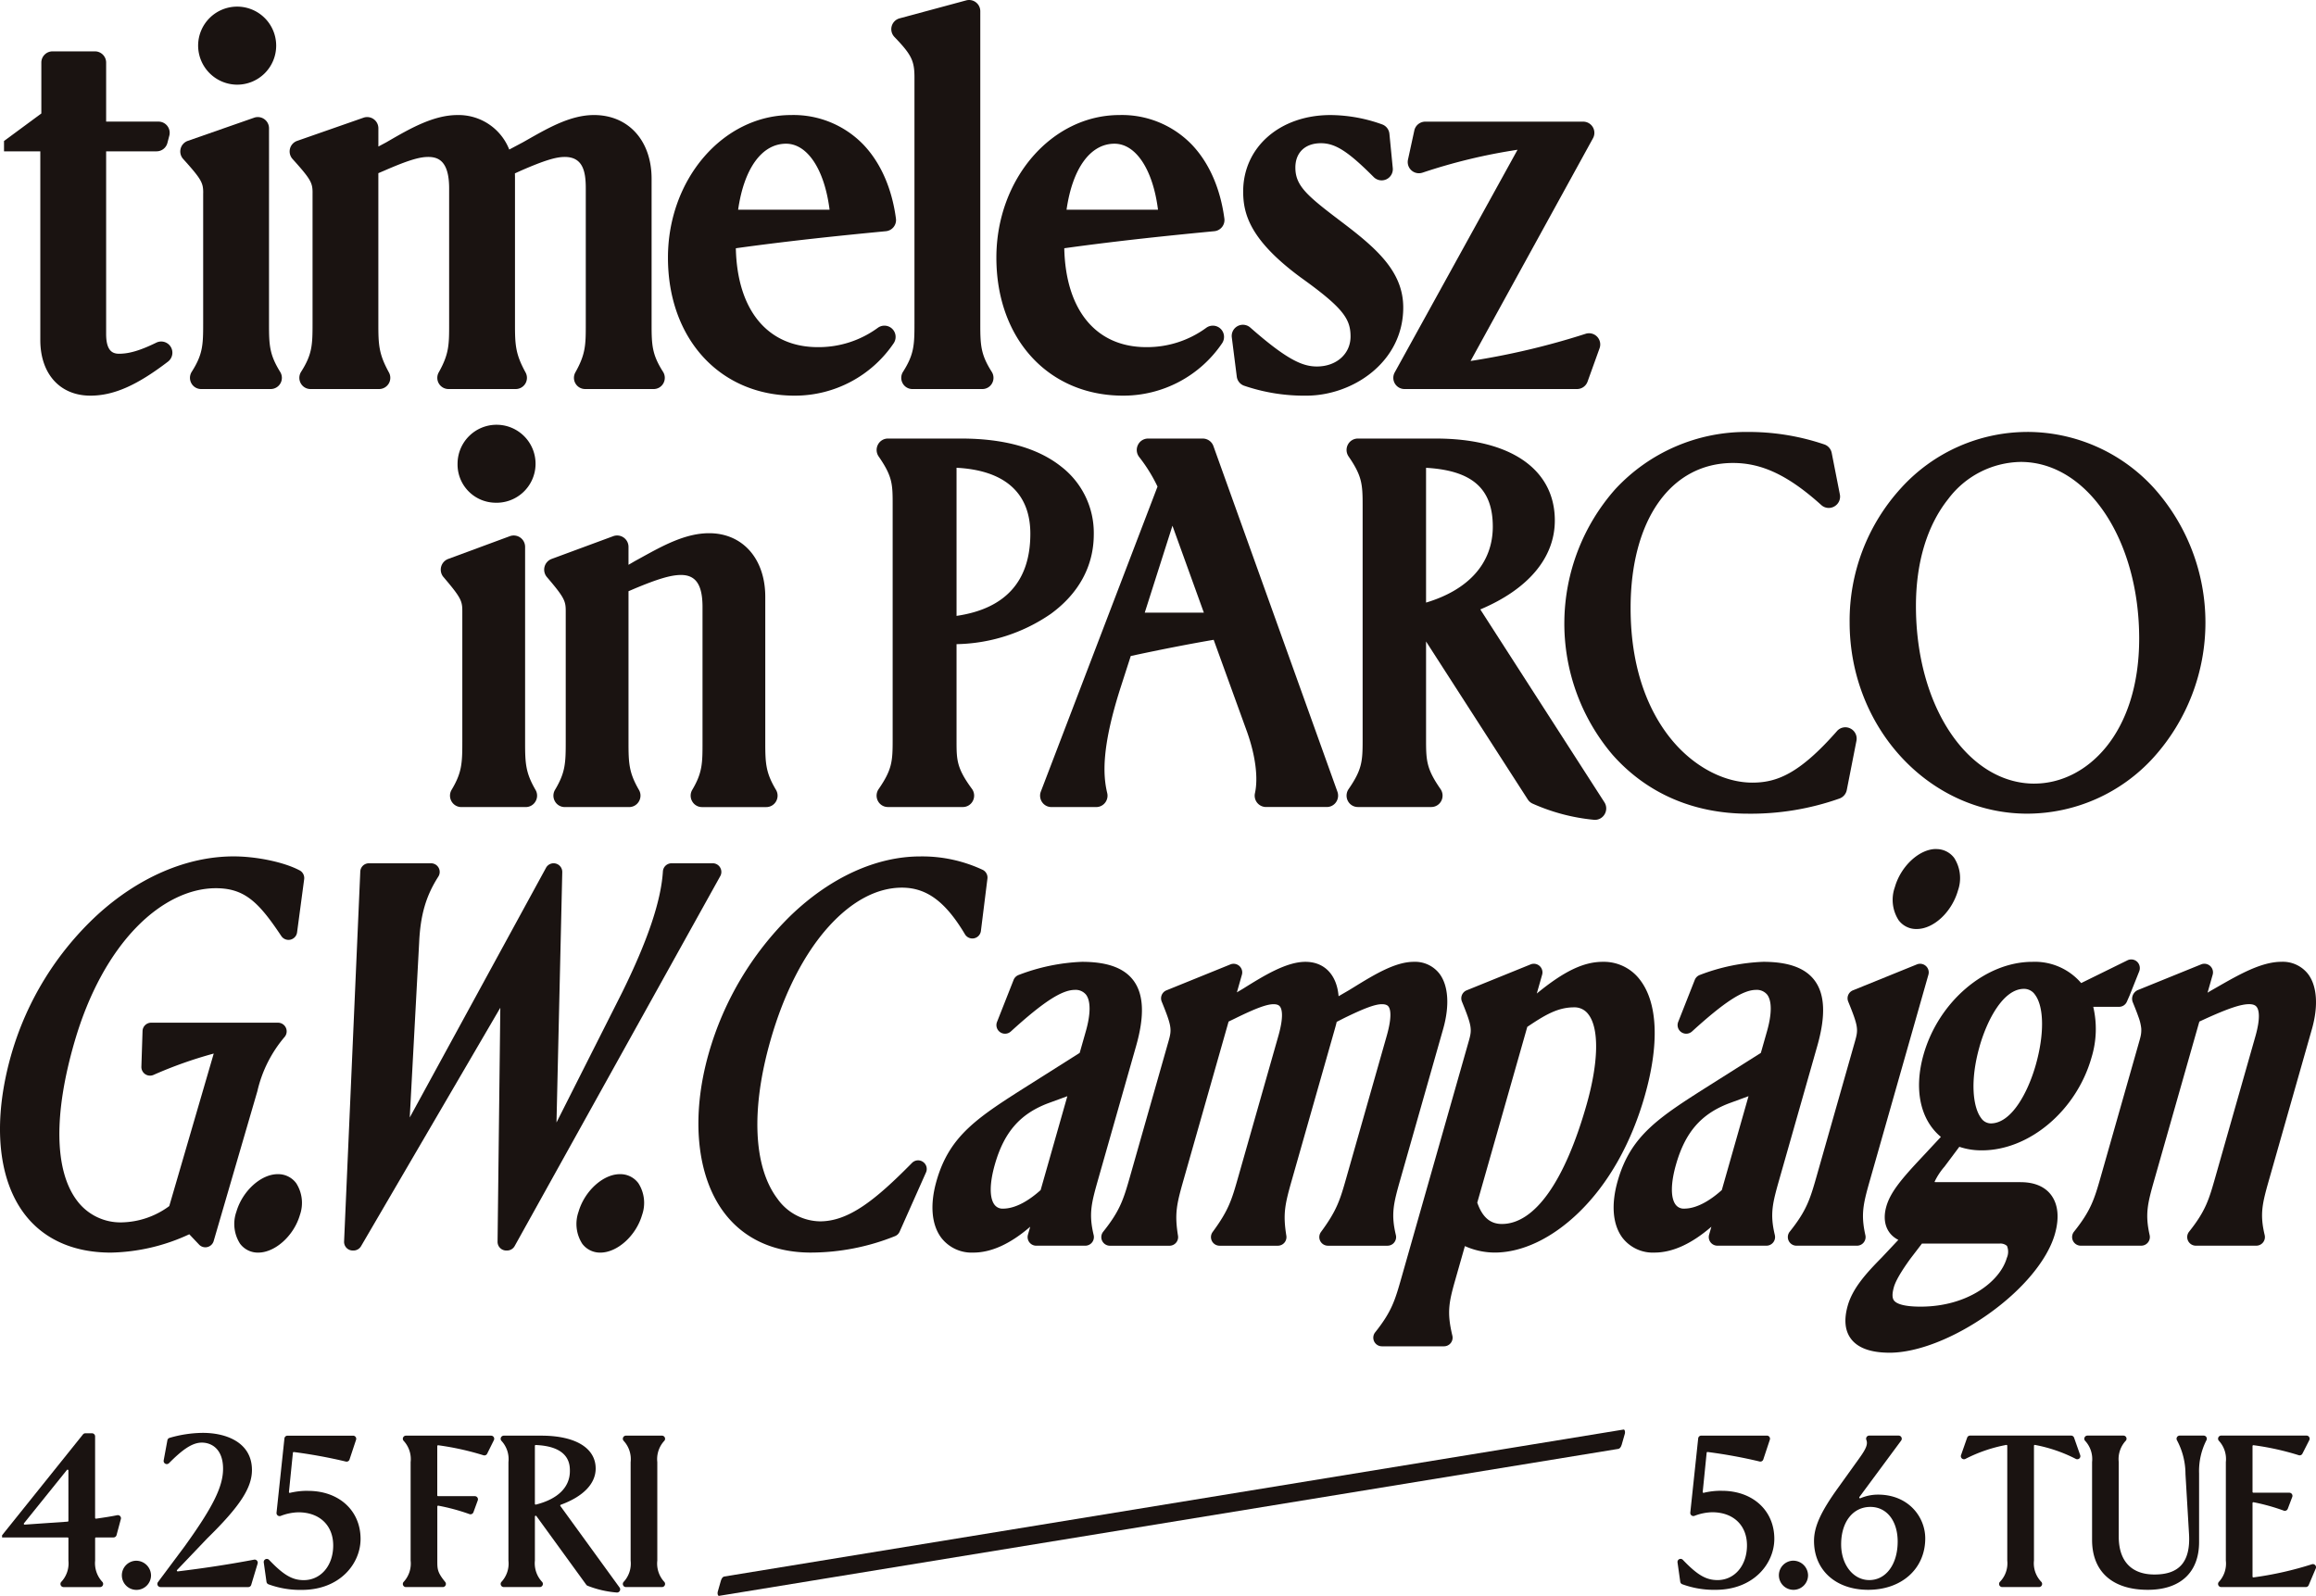
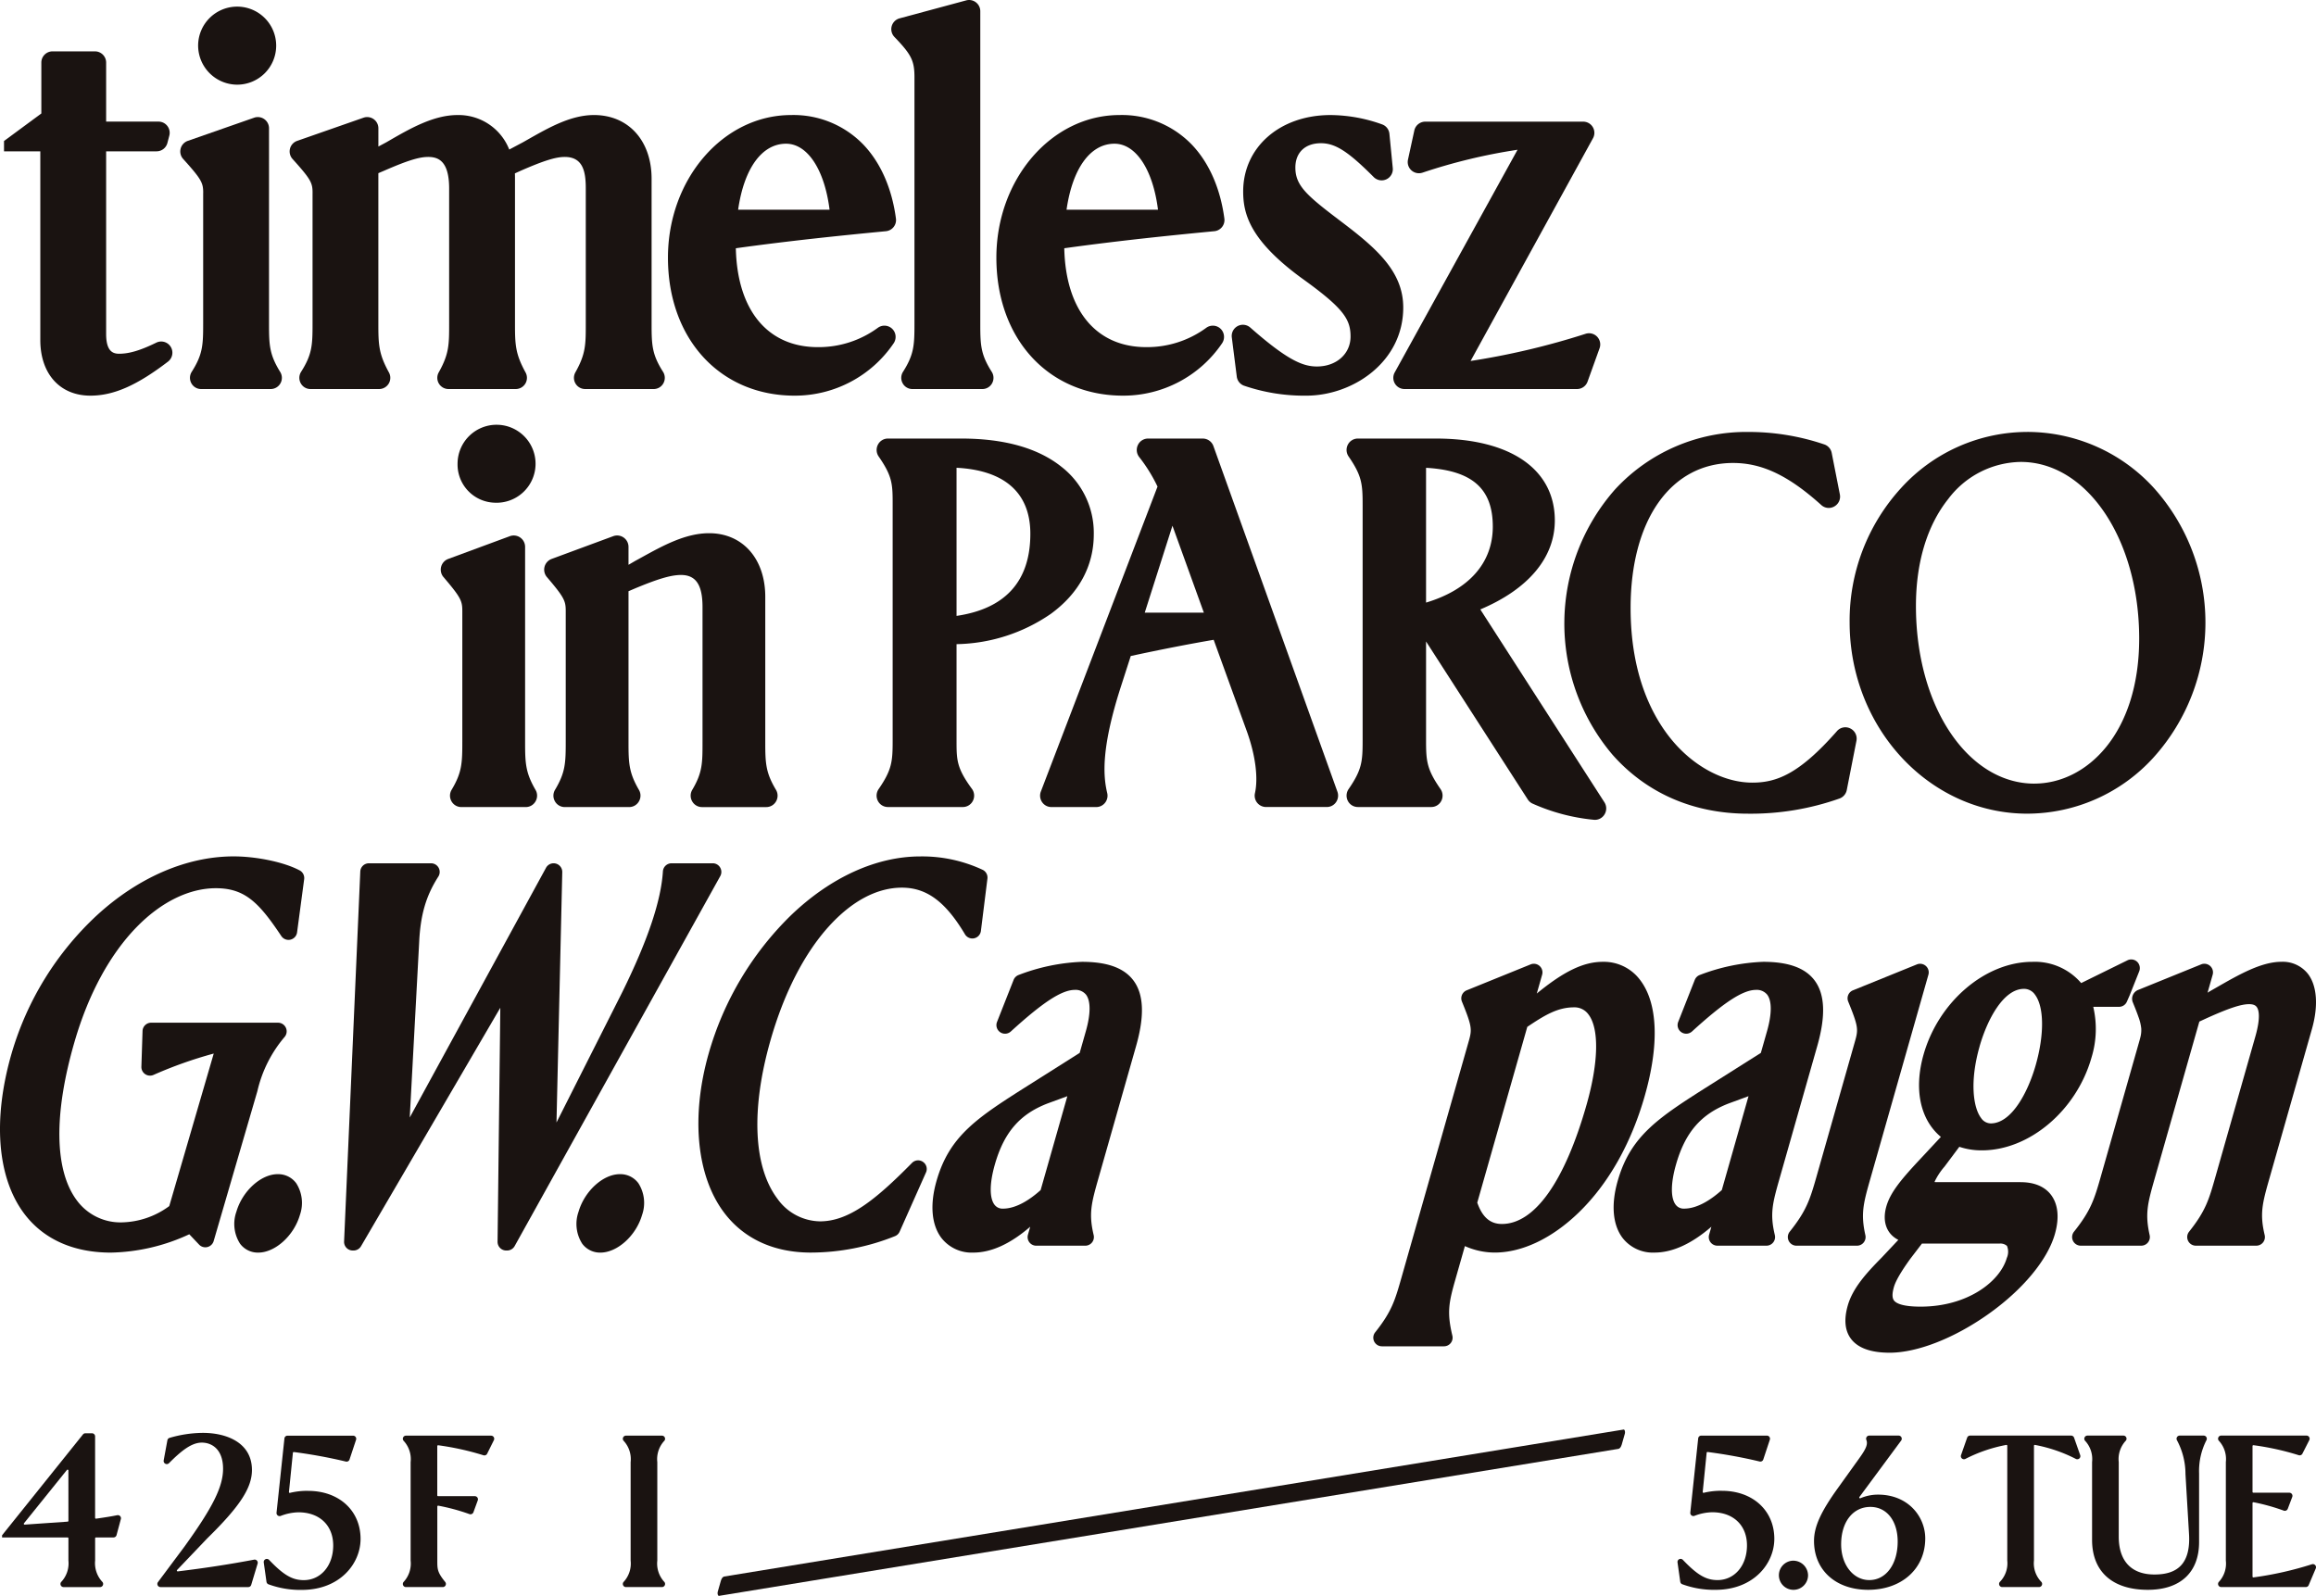
<svg xmlns="http://www.w3.org/2000/svg" width="443.207" height="305.437" viewBox="0 0 443.207 305.437">
  <defs>
    <clipPath id="a">
      <rect width="443.207" height="305.437" fill="none" />
    </clipPath>
  </defs>
  <g clip-path="url(#a)">
    <path d="M7.662,64.427c0,6.46,3.76,10.634,9.578,10.634,4.448,0,8.891-1.947,14.856-6.512a2.152,2.152,0,0,0,.833-1.513,2.14,2.14,0,0,0-3.066-2.121c-3.046,1.489-5.176,2.125-7.124,2.125-1.155,0-2.48-.43-2.48-3.782V28.3h9.654a2.142,2.142,0,0,0,2.07-1.6l.366-1.4a2.143,2.143,0,0,0-2.07-2.688H20.259v-11.3a2.145,2.145,0,0,0-2.141-2.143H10a2.145,2.145,0,0,0-2.141,2.143v9.743L.716,26.325V28.3H7.662Z" transform="translate(0.052 0.662)" fill="#1a1311" />
    <path d="M42.82,16.12A7.469,7.469,0,1,0,35.365,8.6,7.5,7.5,0,0,0,42.82,16.12" transform="translate(2.55 0.085)" fill="#1a1311" />
    <path d="M36.56,35.43V60.465c0,4.083-.084,5.871-2.191,9.189a2.152,2.152,0,0,0-.07,2.188,2.109,2.109,0,0,0,1.873,1.109H49.478A2.143,2.143,0,0,0,51.3,69.678c-2.057-3.334-2.139-5.126-2.139-9.214V23.042a2.142,2.142,0,0,0-2.846-2.023l-12.7,4.437a2.145,2.145,0,0,0-.881,3.463c3.55,3.929,3.834,4.585,3.834,6.511" transform="translate(2.32 1.507)" fill="#1a1311" />
    <path d="M56.085,35.456V60.491c0,4.081-.084,5.871-2.191,9.189a2.152,2.152,0,0,0-.07,2.188A2.111,2.111,0,0,0,55.7,72.977H68.829A2.144,2.144,0,0,0,70.7,69.8c-1.945-3.543-2.022-5.308-2.022-9.31V31.662l1.121-.477c4.395-1.916,6.672-2.629,8.4-2.629,1.873,0,4.024.685,4.024,6.023V60.491c0,3.953,0,5.757-1.987,9.291a2.143,2.143,0,0,0,1.864,3.195H94.972A2.144,2.144,0,0,0,96.847,69.8c-1.945-3.543-2.022-5.308-2.022-9.31V32.729c0-.332,0-.674-.018-1.026l1.14-.518c4.395-1.916,6.672-2.629,8.4-2.629,3.537,0,4.025,2.895,4.025,6.023V60.491c0,3.953,0,5.757-1.988,9.291a2.143,2.143,0,0,0,1.864,3.195h13.107a2.109,2.109,0,0,0,1.873-1.109,2.152,2.152,0,0,0-.07-2.188c-2.107-3.318-2.191-5.106-2.191-9.189V32.729c0-7.293-4.43-12.193-11.025-12.193-4.412,0-8.6,2.379-12.654,4.679l-.924.524-2.638,1.4a10.41,10.41,0,0,0-9.927-6.6c-4.579,0-9.122,2.626-13.131,4.943l-.451.262-1.535.821V23.068a2.142,2.142,0,0,0-2.846-2.023l-12.7,4.437a2.145,2.145,0,0,0-.881,3.463c3.55,3.929,3.834,4.586,3.834,6.511" transform="translate(3.727 1.481)" fill="#1a1311" />
    <path d="M143.47,74.243a22.826,22.826,0,0,0,18.924-9.984,2.176,2.176,0,0,0,.4-1.272,2.14,2.14,0,0,0-3.417-1.717,19.166,19.166,0,0,1-11.468,3.687c-9.6,0-15.43-7.061-15.688-18.924,10.351-1.441,20.312-2.457,28.718-3.263a2.146,2.146,0,0,0,1.919-2.425c-.767-5.744-2.895-10.606-6.151-14.063a18.58,18.58,0,0,0-13.912-5.745c-12.994,0-23.567,12.243-23.567,27.291,0,15.553,9.969,26.415,24.242,26.415M132.658,38.654c1.135-7.914,4.554-12.63,9.172-12.63,4.1,0,7.359,4.948,8.327,12.63Z" transform="translate(8.596 1.481)" fill="#1a1311" />
    <path d="M163.528,14.825V61.973c0,4.081-.084,5.871-2.191,9.189a2.152,2.152,0,0,0-.07,2.188,2.111,2.111,0,0,0,1.873,1.109h13.373a2.111,2.111,0,0,0,1.873-1.109,2.152,2.152,0,0,0-.07-2.188c-2.108-3.318-2.191-5.107-2.191-9.189V2.144a2.142,2.142,0,0,0-2.7-2.069L160.677,3.513a2.146,2.146,0,0,0-.984,3.557c3.262,3.392,3.836,4.552,3.836,7.754" transform="translate(11.47 0)" fill="#1a1311" />
    <path d="M202.092,74.243a22.826,22.826,0,0,0,18.924-9.984,2.176,2.176,0,0,0,.4-1.272A2.14,2.14,0,0,0,218,61.269a19.164,19.164,0,0,1-11.468,3.687c-9.594,0-15.429-7.061-15.687-18.924,10.35-1.441,20.312-2.457,28.718-3.263a2.146,2.146,0,0,0,1.918-2.425c-.767-5.744-2.894-10.606-6.151-14.063a18.58,18.58,0,0,0-13.912-5.745c-12.994,0-23.567,12.243-23.567,27.291,0,15.553,9.969,26.415,24.242,26.415M191.28,38.654c1.135-7.914,4.554-12.63,9.172-12.63,4.1,0,7.359,4.948,8.328,12.63Z" transform="translate(12.823 1.481)" fill="#1a1311" />
    <path d="M220.828,70.592A2.124,2.124,0,0,0,222.2,72.33a35.552,35.552,0,0,0,11.933,1.914c8.921,0,18.551-6.45,18.551-16.868,0-6.908-5.137-11.348-11.853-16.434-6.532-4.947-8.791-6.837-8.791-10.354,0-2.874,1.874-4.659,4.892-4.659,2.757,0,5.21,1.574,10.1,6.479a2.141,2.141,0,0,0,3.648-1.721l-.642-6.559a2.127,2.127,0,0,0-1.348-1.784,29.669,29.669,0,0,0-9.922-1.806c-9.686,0-16.716,6.153-16.716,14.629,0,4.328,1.333,9.315,11.01,16.452,8.159,5.841,9.537,7.946,9.537,11.311,0,3.32-2.707,5.73-6.436,5.73-2.711,0-5.667-1.219-12.749-7.449a2.141,2.141,0,0,0-3.538,1.879Z" transform="translate(15.851 1.481)" fill="#1a1311" />
    <path d="M254.277,31.484a107.735,107.735,0,0,1,18.2-4.388L248.971,69.713a2.144,2.144,0,0,0,1.874,3.18h33.016a2.146,2.146,0,0,0,2.014-1.418l2.3-6.389A2.142,2.142,0,0,0,285.5,62.32a142.832,142.832,0,0,1-22.008,5.2l23.423-42.628a2.142,2.142,0,0,0-1.876-3.176H254.819a2.153,2.153,0,0,0-2.093,1.686l-1.216,5.59a2.142,2.142,0,0,0,2.766,2.489" transform="translate(17.931 1.566)" fill="#1a1311" />
    <path d="M88.774,90.744a7.463,7.463,0,1,0-7.1-7.5,7.318,7.318,0,0,0,7.1,7.5" transform="translate(5.889 5.468)" fill="#1a1311" />
    <path d="M82.8,110.065V135.1c0,4.08-.078,5.867-2.042,9.161a2.174,2.174,0,0,0-.025,2.211,2.148,2.148,0,0,0,1.887,1.1H94.931a2.147,2.147,0,0,0,1.879-1.088,2.173,2.173,0,0,0,0-2.2c-1.917-3.308-1.994-5.1-1.994-9.185V97.778a2.176,2.176,0,0,0-2.926-2.049L80.1,100.084a2.19,2.19,0,0,0-.9,3.473c3.335,3.907,3.6,4.565,3.6,6.509" transform="translate(5.672 6.892)" fill="#1a1311" />
    <path d="M101.26,110.094v25.035c0,4.08-.078,5.867-2.042,9.161a2.174,2.174,0,0,0-.025,2.211,2.148,2.148,0,0,0,1.887,1.1h12.308a2.147,2.147,0,0,0,1.879-1.088,2.173,2.173,0,0,0,0-2.2c-1.917-3.308-1.994-5.1-1.994-9.185V106.29l1.105-.473c4.53-1.9,7.036-2.636,8.94-2.636,2.847,0,4.118,1.892,4.118,6.135v25.814c0,4.023,0,5.858-1.959,9.168a2.173,2.173,0,0,0-.018,2.207,2.145,2.145,0,0,0,1.884,1.1h12.283a2.145,2.145,0,0,0,1.886-1.1,2.174,2.174,0,0,0-.024-2.212c-1.964-3.295-2.043-5.081-2.043-9.161V107.367c0-7.285-4.318-12.179-10.746-12.179-4.526,0-8.816,2.366-12.964,4.654l-.146.081c-.35.192-.7.384-1.068.586l-1.249.727v-3.43a2.176,2.176,0,0,0-2.926-2.049l-11.786,4.355a2.189,2.189,0,0,0-.9,3.473c3.335,3.907,3.6,4.565,3.6,6.509" transform="translate(7.003 6.863)" fill="#1a1311" />
    <path d="M189.772,111.869c5.4-3.922,8.262-9.2,8.262-15.265a16.02,16.02,0,0,0-6.2-12.92c-4.482-3.579-10.931-5.394-19.166-5.394H158.63a2.145,2.145,0,0,0-1.9,1.159,2.195,2.195,0,0,0,.14,2.276c2.675,3.862,2.675,5.35,2.675,9.325v45c0,4.036-.13,5.621-2.685,9.33a2.2,2.2,0,0,0-.135,2.275,2.146,2.146,0,0,0,1.9,1.156H172.98a2.145,2.145,0,0,0,1.918-1.185,2.194,2.194,0,0,0-.189-2.3c-2.939-4.006-2.939-5.549-2.939-9.278V117.639a32.743,32.743,0,0,0,18-5.77m-18,.361V83.882c9.24.476,14.123,4.838,14.123,12.625,0,9.059-4.752,14.348-14.123,15.723" transform="translate(11.281 5.645)" fill="#1a1311" />
    <path d="M218.823,79.729a2.166,2.166,0,0,0-2.028-1.438H206.314a2.141,2.141,0,0,0-1.924,1.2A2.189,2.189,0,0,0,204.6,81.8a30.054,30.054,0,0,1,3.527,5.682L185.8,145.85a2.195,2.195,0,0,0,.242,2.031,2.148,2.148,0,0,0,1.77.936H196.4a2.139,2.139,0,0,0,1.687-.82,2.181,2.181,0,0,0,.411-1.867c-.788-3.312-1.19-8.66,2.736-20.723l1.772-5.5c5.879-1.266,11.073-2.279,15.867-3.1l6.41,17.682c1.591,4.5,2.133,8.753,1.489,11.68a2.17,2.17,0,0,0,2.108,2.638h11.646a2.127,2.127,0,0,0,1.758-.917,2.2,2.2,0,0,0,.27-2.007Zm-1.832,31.878H205.684l5.3-16.633Z" transform="translate(13.385 5.645)" fill="#1a1311" />
    <path d="M265.953,110.993c9.2-3.875,14.26-9.914,14.26-17.02,0-9.82-8.5-15.683-22.753-15.683H242.514a2.148,2.148,0,0,0-1.9,1.155,2.2,2.2,0,0,0,.136,2.275c2.555,3.709,2.685,5.294,2.685,9.33v45c0,4.036-.13,5.621-2.685,9.329a2.2,2.2,0,0,0-.136,2.275,2.147,2.147,0,0,0,1.9,1.156h14.061a2.148,2.148,0,0,0,1.905-1.158,2.2,2.2,0,0,0-.14-2.277c-2.634-3.8-2.768-5.367-2.768-9.325v-18.92l19.464,30.23a2.163,2.163,0,0,0,.858.77,37.423,37.423,0,0,0,11.758,3.12,2.073,2.073,0,0,0,.243.014,2.131,2.131,0,0,0,1.819-1.02,2.18,2.18,0,0,0-.017-2.351Zm2.391-15.851c0,6.915-4.534,12.072-12.773,14.542V83.889c8.831.506,12.773,3.983,12.773,11.253" transform="translate(17.329 5.645)" fill="#1a1311" />
    <path d="M333.958,133.86h0a2.126,2.126,0,0,0-2.561.514c-7.207,8.2-11.538,9.854-16.19,9.854-5.416,0-11.178-3.055-15.412-8.174-3.6-4.346-7.882-12.253-7.882-25.239,0-16.866,7.7-27.765,19.608-27.765,5.563,0,10.609,2.407,16.874,8.043a2.116,2.116,0,0,0,2.5.277,2.151,2.151,0,0,0,1.059-2.321L330.4,81.139a2.16,2.16,0,0,0-1.38-1.627,45.126,45.126,0,0,0-14.624-2.4,34.122,34.122,0,0,0-25.446,10.985,38.8,38.8,0,0,0-.487,50.807c6.528,7.371,15.5,11.268,25.933,11.268a50.847,50.847,0,0,0,17.473-2.895,2.178,2.178,0,0,0,1.412-1.635l1.846-9.4a2.158,2.158,0,0,0-1.171-2.382" transform="translate(20.132 5.559)" fill="#1a1311" />
    <path d="M364.15,77.11a32.673,32.673,0,0,0-24.117,10.7,37.606,37.606,0,0,0-9.878,25.732c0,20.2,15.25,36.626,34,36.626a32.7,32.7,0,0,0,24.2-10.8,38.547,38.547,0,0,0,0-51.561,32.8,32.8,0,0,0-24.194-10.7m1.349,67.312c-6.072,0-11.735-3.391-15.944-9.549-4.334-6.341-6.721-15.024-6.721-24.449,0-8.324,2.136-15.4,6.175-20.471a17.675,17.675,0,0,1,13.881-7.1c12.71,0,22.665,14.847,22.665,33.8,0,18.227-10.089,27.763-20.057,27.763" transform="translate(23.803 5.559)" fill="#1a1311" />
    <path d="M57.348,155.567c-2.887-1.556-8.2-2.685-12.642-2.685-8.951,0-18.245,4.006-26.17,11.281A58.351,58.351,0,0,0,2.252,190.485c-3.683,12.629-2.819,23.839,2.369,30.756,3.668,4.889,9.4,7.473,16.581,7.473a37.127,37.127,0,0,0,15.022-3.51l1.872,1.976a1.656,1.656,0,0,0,2.792-.675l8.368-28.7a24.461,24.461,0,0,1,5.237-10.4,1.655,1.655,0,0,0-1.291-2.692H28.933a1.648,1.648,0,0,0-1.655,1.6l-.221,6.823a1.655,1.655,0,0,0,2.345,1.558,80.993,80.993,0,0,1,11.5-4.076l-8.51,29.192a15.794,15.794,0,0,1-9.052,3.117,10.361,10.361,0,0,1-8.622-4.19c-4.322-5.763-4.474-16.581-.427-30.464,2.642-9.062,6.749-16.629,11.877-21.883,4.668-4.783,10.041-7.417,15.131-7.417,5.543,0,8.234,2.7,12.531,9.149a1.655,1.655,0,0,0,3.02-.7l1.358-10.18a1.666,1.666,0,0,0-.86-1.68" transform="translate(0 11.022)" fill="#1a1311" />
    <path d="M50.118,209.612c-3.2,0-6.745,3.227-7.9,7.193a7,7,0,0,0,.7,6.109,4.235,4.235,0,0,0,3.474,1.71c3.243,0,6.823-3.226,7.98-7.193a6.978,6.978,0,0,0-.7-6.083,4.277,4.277,0,0,0-3.555-1.736" transform="translate(3.017 15.112)" fill="#1a1311" />
    <path d="M133.388,154.928a1.639,1.639,0,0,0-1.427-.816h-7.88a1.659,1.659,0,0,0-1.651,1.555c-.354,5.672-2.927,13.292-7.864,23.287l-12.5,24.769,1.105-47.916a1.656,1.656,0,0,0-3.109-.832L73.984,202.766l1.8-33.494c.243-5.266,1.306-8.92,3.671-12.614a1.654,1.654,0,0,0-1.394-2.545H66.173a1.652,1.652,0,0,0-1.654,1.583l-3.1,70.8a1.655,1.655,0,0,0,1.654,1.728h.157a1.662,1.662,0,0,0,1.43-.82l26.657-45.645-.526,44.79a1.655,1.655,0,0,0,1.655,1.675h.167a1.656,1.656,0,0,0,1.447-.851l39.346-70.8a1.643,1.643,0,0,0-.02-1.644" transform="translate(4.428 11.111)" fill="#1a1311" />
    <path d="M111.194,209.612c-3.2,0-6.745,3.226-7.9,7.193a7.011,7.011,0,0,0,.7,6.109,4.239,4.239,0,0,0,3.475,1.71c3.243,0,6.823-3.226,7.98-7.193a6.979,6.979,0,0,0-.7-6.083,4.277,4.277,0,0,0-3.555-1.736" transform="translate(7.42 15.112)" fill="#1a1311" />
    <path d="M167.639,211.348h0a1.629,1.629,0,0,0-2.106.206c-6.977,7.078-12.092,11.176-17.6,11.176a10.173,10.173,0,0,1-8.155-4.342c-4.589-6.078-5.079-17.094-1.341-30.225,2.582-9.075,6.449-16.638,11.181-21.872,4.393-4.858,9.23-7.425,13.986-7.425,4.731,0,8.341,2.667,12.068,8.919a1.649,1.649,0,0,0,3.054-.636l1.248-10.012a1.65,1.65,0,0,0-.862-1.66,27.263,27.263,0,0,0-11.994-2.589c-8.425,0-17.241,4.031-24.825,11.349a59.865,59.865,0,0,0-15.66,26.358c-3.437,12.079-2.33,23.475,2.961,30.481,3.77,4.993,9.505,7.631,16.585,7.631a43.392,43.392,0,0,0,16.087-3.138,1.639,1.639,0,0,0,.908-.866l5.039-11.321a1.629,1.629,0,0,0-.577-2.033" transform="translate(8.988 11.023)" fill="#1a1311" />
    <path d="M205.412,187.82c1.651-5.8,1.477-9.918-.531-12.577-1.8-2.382-5.011-3.539-9.821-3.539a37.78,37.78,0,0,0-12.138,2.522,1.651,1.651,0,0,0-.951.939l-3.172,8.042a1.649,1.649,0,0,0,2.646,1.824c6.206-5.652,9.758-7.957,12.262-7.957a2.572,2.572,0,0,1,2.123.917c.917,1.213.9,3.7-.033,6.991l-1.181,4.152-9.647,6.1c-9.841,6.229-15.262,9.661-17.759,18.435-1.283,4.512-.95,8.374.94,10.876a7.331,7.331,0,0,0,6.127,2.808c3.419,0,7.07-1.665,10.873-4.949l-.436,1.53a1.649,1.649,0,0,0,1.587,2.1h9.392a1.65,1.65,0,0,0,1.6-2.031c-.953-4.011-.467-6.008.82-10.537Zm-25.476,31.121a1.9,1.9,0,0,1-1.625-.755c-.978-1.294-.954-4.086.062-7.659,1.757-6.175,4.789-9.683,10.128-11.728l3.754-1.377-5.112,17.967c-1.832,1.647-4.531,3.551-7.208,3.551" transform="translate(12 12.379)" fill="#1a1311" />
-     <path d="M252.641,225.406h0a1.638,1.638,0,0,0,.311-1.4c-.952-4.012-.467-6.009.821-10.537l8.22-28.89c1.272-4.466,1.017-8.329-.7-10.6a5.889,5.889,0,0,0-4.917-2.274c-3.566,0-7.6,2.478-11.494,4.874l-.893.548-2,1.162c-.331-4.087-2.7-6.584-6.344-6.584-3.7,0-8.08,2.735-11.936,5.141l-1.179.7.957-3.365a1.65,1.65,0,0,0-2.206-1.98l-12.234,4.961a1.649,1.649,0,0,0-.907,2.152c1.914,4.693,1.95,5.314,1.329,7.5l-7.413,26.051c-1.254,4.41-1.943,6.526-5.115,10.5a1.649,1.649,0,0,0,1.291,2.676h11.4a1.648,1.648,0,0,0,1.627-1.912c-.681-4.23-.262-6.041,1.052-10.656l8.63-30.334,1.243-.6c3.931-1.935,6.062-2.724,7.353-2.724.8,0,1.091.259,1.239.455.348.463.773,1.81-.314,5.628l-7.672,26.964c-1.238,4.351-1.8,6.336-4.9,10.546a1.65,1.65,0,0,0,1.326,2.63h11.147a1.65,1.65,0,0,0,1.629-1.912c-.682-4.229-.262-6.041,1.051-10.656l8.221-28.89c.128-.448.258-.91.362-1.384l1.291-.658c3.931-1.935,6.062-2.724,7.353-2.724.833,0,1.124.258,1.269.451.342.452.75,1.785-.344,5.632l-7.672,26.964c-1.238,4.351-1.8,6.336-4.9,10.546a1.65,1.65,0,0,0,1.326,2.63h11.4a1.638,1.638,0,0,0,1.292-.626" transform="translate(14.173 12.379)" fill="#1a1311" />
    <path d="M296.232,175.236a8.666,8.666,0,0,0-7.17-3.533c-3.67,0-7.408,1.776-12.644,6.068l1.023-3.595a1.649,1.649,0,0,0-2.206-1.979L263,177.158a1.651,1.651,0,0,0-.908,2.152c1.915,4.691,1.951,5.314,1.33,7.5L250.53,232.116c-1.23,4.321-1.846,6.489-5.041,10.5a1.649,1.649,0,0,0,1.292,2.674h11.882a1.65,1.65,0,0,0,1.6-2.033c-1.041-4.357-.707-6.246.514-10.534l1.882-6.612a14.062,14.062,0,0,0,5.692,1.237c5.284,0,11.007-2.728,16.113-7.682,5.664-5.495,10.027-13.214,12.619-22.321,2.8-9.828,2.494-17.68-.853-22.112m-9.909,6.56c2.063,2.732,1.92,9.189-.381,17.274-4.185,14.709-9.941,22.81-16.206,22.81-2.233,0-3.732-1.3-4.708-4.084l9.573-33.64c3.361-2.263,5.829-3.738,8.943-3.738a3.28,3.28,0,0,1,2.778,1.379" transform="translate(17.673 12.379)" fill="#1a1311" />
    <path d="M327,187.82c1.651-5.8,1.478-9.919-.53-12.578-1.8-2.381-5.011-3.539-9.823-3.539a37.78,37.78,0,0,0-12.138,2.522,1.651,1.651,0,0,0-.951.939l-3.172,8.043a1.649,1.649,0,0,0,2.646,1.823c6.206-5.651,9.759-7.957,12.263-7.957a2.577,2.577,0,0,1,2.123.917c.917,1.214.9,3.7-.033,6.991l-1.181,4.152-9.649,6.1c-9.84,6.229-15.26,9.66-17.757,18.435-1.284,4.511-.95,8.374.939,10.875a7.33,7.33,0,0,0,6.127,2.808c3.42,0,7.072-1.665,10.873-4.949l-.435,1.53a1.649,1.649,0,0,0,1.587,2.1h9.391a1.649,1.649,0,0,0,1.6-2.031c-.952-4.012-.467-6.009.821-10.537Zm-13.156,9.6-5.113,17.967c-1.832,1.647-4.531,3.551-7.207,3.551a1.9,1.9,0,0,1-1.626-.754c-.977-1.294-.954-4.086.063-7.66,1.757-6.174,4.788-9.683,10.127-11.728Z" transform="translate(20.766 12.379)" fill="#1a1311" />
    <path d="M333.641,225.391a1.641,1.641,0,0,0,.324-1.391c-.9-4.027-.408-6.027.882-10.559l11.179-39.289a1.649,1.649,0,0,0-2.206-1.979l-12.234,4.961a1.647,1.647,0,0,0-.908,2.152c1.915,4.69,1.951,5.314,1.33,7.5L324.6,212.831c-1.254,4.409-1.943,6.526-5.115,10.5a1.65,1.65,0,0,0,1.291,2.677h11.584a1.639,1.639,0,0,0,1.285-.618" transform="translate(23.008 12.404)" fill="#1a1311" />
-     <path d="M346.145,151.564c-3.206,0-6.745,3.273-7.89,7.3a7.2,7.2,0,0,0,.713,6.313,4.176,4.176,0,0,0,3.455,1.7c3.26,0,6.738-3.251,7.918-7.4a7.153,7.153,0,0,0-.728-6.2,4.243,4.243,0,0,0-3.469-1.7" transform="translate(24.359 10.927)" fill="#1a1311" />
    <path d="M362.959,213.9h-16.14a3.029,3.029,0,0,1-.35-.018c.007-.036.017-.078.03-.125a12.745,12.745,0,0,1,1.878-2.841l2.825-3.779a13.179,13.179,0,0,0,4.33.679c9.071,0,18.081-7.626,20.958-17.737a18.621,18.621,0,0,0,.342-9.734h4.986a1.629,1.629,0,0,0,1.454-1l.516-1.176,1.826-4.584a1.687,1.687,0,0,0-.347-1.826,1.648,1.648,0,0,0-1.892-.313L374.52,175.8a11.668,11.668,0,0,0-9.354-4.063c-8.983,0-17.928,7.625-20.805,17.737-1.89,6.644-.65,12.478,3.311,15.768l-3.771,4.047c-3.916,4.167-5.914,6.618-6.67,9.277-.82,2.88.059,5.251,2.3,6.385l-3.174,3.375c-2.881,2.918-5.546,5.818-6.507,9.2-.76,2.671-.549,4.815.627,6.371,1.327,1.758,3.811,2.649,7.384,2.649,5.262,0,12.284-2.734,18.785-7.312,6.627-4.667,11.426-10.421,12.842-15.392.882-3.1.628-5.694-.733-7.5-1.2-1.593-3.207-2.435-5.795-2.435m-2.67,14.493c-1.286,4.522-7.507,9.328-16.5,9.328-3.471,0-4.685-.642-5.092-1.18-.365-.484-.37-1.325-.015-2.571.494-1.739,2.495-4.51,3.14-5.407l2.224-2.908h14.826a1.9,1.9,0,0,1,1.446.441,2.919,2.919,0,0,1-.028,2.3m-5.224-40.444c1.451-5.1,4.547-11.051,8.5-11.051a2.525,2.525,0,0,1,2.111,1.11c1.755,2.324,1.811,7.619.14,13.488-1.463,5.145-4.6,11.153-8.6,11.153a2.271,2.271,0,0,1-1.859-1.042c-1.51-2-2.183-7-.287-13.657" transform="translate(23.749 12.349)" fill="#1a1311" />
    <path d="M409.917,171.7c-3.839,0-8.134,2.459-12.287,4.838-.4.229-.8.457-1.212.693l-.629.377.977-3.435a1.648,1.648,0,0,0-2.205-1.979L382.6,177.048a1.836,1.836,0,0,0-1.1,1.012,1.8,1.8,0,0,0,.006,1.446c.072.182.146.365.22.546.064.16.129.318.192.478.2.5.427,1.088.633,1.682a9.082,9.082,0,0,1,.548,2.225,5.452,5.452,0,0,1-.178,1.751c-.05.207-.106.412-.164.616l-7.412,26.051c-1.255,4.41-1.944,6.526-5.115,10.5a1.649,1.649,0,0,0,1.291,2.676H383.1a1.65,1.65,0,0,0,1.609-2.008c-.9-4.027-.408-6.026.881-10.559l8.628-30.323,1.289-.594c4.3-1.946,6.681-2.739,8.228-2.739.945,0,1.287.307,1.46.538.366.485.819,1.862-.257,5.646l-7.644,26.864c-1.23,4.321-1.846,6.489-5.04,10.5a1.649,1.649,0,0,0,1.292,2.675h11.574a1.649,1.649,0,0,0,1.6-2.031c-.952-4.012-.467-6.009.821-10.537l8.22-28.89c1.254-4.41.987-8.246-.733-10.525a6.118,6.118,0,0,0-5.111-2.348" transform="translate(26.666 12.379)" fill="#1a1311" />
    <path d="M22.96,271.721a.6.6,0,0,0-.553-.175c-1.008.207-2.333.423-4.049.664a.166.166,0,0,1-.13-.039.156.156,0,0,1-.055-.12V256.467a.6.6,0,0,0-.6-.6H16.311a.6.6,0,0,0-.464.222L.417,275.326l-.048.06v.416H12.907a.16.16,0,0,1,.16.16v4.272a5.183,5.183,0,0,1-1.4,4.107.6.6,0,0,0,.466.964h6.99a.6.6,0,0,0,.47-.961,5.245,5.245,0,0,1-1.416-4.11v-4.272a.16.16,0,0,1,.16-.16H21.7a.6.6,0,0,0,.575-.441l.827-3.079a.591.591,0,0,0-.142-.562m-9.893.9a.161.161,0,0,1-.149.16L4.7,273.35a.164.164,0,0,1-.153-.086.154.154,0,0,1,.017-.174l8.214-10.2a.148.148,0,0,1,.12-.06.162.162,0,0,1,.164.16Z" transform="translate(0.027 18.448)" fill="#1a1311" />
-     <path d="M24.414,278.622a2.791,2.791,0,1,0,2.935,2.787,2.844,2.844,0,0,0-2.935-2.787" transform="translate(1.552 20.088)" fill="#1a1311" />
    <path d="M46.6,280.061c-4.757.9-9.395,1.613-14.6,2.245a.16.16,0,0,1-.163-.088.155.155,0,0,1,.027-.181l5.767-6.047c6.24-6.115,8.559-9.661,8.559-13.084,0-5.243-4.85-7.11-9.39-7.11a23.124,23.124,0,0,0-6.392.96.594.594,0,0,0-.4.461l-.712,3.86a.6.6,0,0,0,1.009.525c2.354-2.367,4.324-3.943,6.285-3.943s4.072,1.314,4.072,5c0,3.44-1.945,7.356-7.431,14.961l-5.028,6.738a.6.6,0,0,0,.477.951h16.8a.59.59,0,0,0,.569-.423l1.225-4.071a.594.594,0,0,0-.679-.756" transform="translate(2.025 18.442)" fill="#1a1311" />
    <path d="M55.579,266.854a13.943,13.943,0,0,0-3.482.386.151.151,0,0,1-.14-.033.157.157,0,0,1-.055-.136l.755-7.5a.163.163,0,0,1,.182-.144,95.89,95.89,0,0,1,9.954,1.822.587.587,0,0,0,.7-.39l1.254-3.782a.6.6,0,0,0-.564-.783H51.629a.593.593,0,0,0-.592.532l-1.511,14.206a.593.593,0,0,0,.228.536.586.586,0,0,0,.569.086,9.919,9.919,0,0,1,3.386-.692c4.047,0,6.662,2.493,6.662,6.349S58,283.944,54.73,283.944c-2.188,0-3.861-.978-6.631-3.877a.595.595,0,0,0-1.018.5l.523,3.7a.6.6,0,0,0,.369.471,17.672,17.672,0,0,0,6.375,1.075c7.313,0,11.259-5.029,11.259-9.76,0-5.412-4.123-9.191-10.027-9.191" transform="translate(3.394 18.478)" fill="#1a1311" />
    <path d="M88.8,256.291h-16.3a.595.595,0,0,0-.466.963,5.162,5.162,0,0,1,1.363,4.108V280.2a5.164,5.164,0,0,1-1.363,4.109.595.595,0,0,0,.466.963h7.058a.6.6,0,0,0,.461-.971c-1.516-1.857-1.516-2.468-1.516-4.1V269.853a.165.165,0,0,1,.059-.125.163.163,0,0,1,.132-.034,38.709,38.709,0,0,1,5.959,1.613.6.6,0,0,0,.761-.353l.833-2.28a.6.6,0,0,0-.559-.8H78.656a.161.161,0,0,1-.162-.16v-9.425a.157.157,0,0,1,.057-.12.151.151,0,0,1,.13-.039,53.124,53.124,0,0,1,8.652,1.915.592.592,0,0,0,.71-.3l1.287-2.593a.594.594,0,0,0-.533-.859" transform="translate(5.184 18.478)" fill="#1a1311" />
-     <path d="M100.8,269.76a.156.156,0,0,1-.024-.138.165.165,0,0,1,.1-.107c4.3-1.574,6.673-4.034,6.673-6.929,0-3.942-3.892-6.294-10.41-6.294H89.958a.6.6,0,0,0-.467.963,5.156,5.156,0,0,1,1.365,4.108V280.2a5.156,5.156,0,0,1-1.365,4.108.6.6,0,0,0,.467.963h6.9a.6.6,0,0,0,.466-.964,5.192,5.192,0,0,1-1.406-4.107v-8.422a.16.16,0,0,1,.289-.093l9.533,13.128a.6.6,0,0,0,.242.2,19.373,19.373,0,0,0,5.61,1.3l.057,0a.6.6,0,0,0,.479-.946Zm-4.688-.277a.15.15,0,0,1-.133-.029.163.163,0,0,1-.063-.128V258.244a.162.162,0,0,1,.05-.117.153.153,0,0,1,.108-.044h.006c6.534.267,6.534,3.823,6.534,4.991,0,3.085-2.309,5.36-6.5,6.409" transform="translate(6.443 18.478)" fill="#1a1311" />
    <path d="M119.137,257.253a.6.6,0,0,0-.467-.963h-6.9a.595.595,0,0,0-.466.963,5.16,5.16,0,0,1,1.364,4.108V280.2a5.16,5.16,0,0,1-1.364,4.108.595.595,0,0,0,.466.963h6.9a.6.6,0,0,0,.467-.963,5.157,5.157,0,0,1-1.365-4.108V261.361a5.156,5.156,0,0,1,1.365-4.108" transform="translate(8.015 18.478)" fill="#1a1311" />
    <path d="M307.933,266.844a13.955,13.955,0,0,0-3.482.386.155.155,0,0,1-.14-.032.163.163,0,0,1-.055-.137l.755-7.5a.161.161,0,0,1,.06-.109.152.152,0,0,1,.122-.033,95.667,95.667,0,0,1,9.956,1.82.587.587,0,0,0,.7-.39l1.254-3.782a.594.594,0,0,0-.564-.783H303.983a.594.594,0,0,0-.592.532L301.88,271.02a.594.594,0,0,0,.229.535.587.587,0,0,0,.569.086,9.925,9.925,0,0,1,3.386-.69c4.047,0,6.662,2.492,6.662,6.349s-2.373,6.634-5.642,6.634c-2.188,0-3.861-.978-6.631-3.876a.594.594,0,0,0-1.018.494l.523,3.7a.6.6,0,0,0,.369.471A17.648,17.648,0,0,0,306.7,285.8c7.313,0,11.259-5.03,11.259-9.761,0-5.412-4.123-9.191-10.027-9.191" transform="translate(21.588 18.477)" fill="#1a1311" />
    <path d="M320.192,278.612a2.791,2.791,0,1,0,2.935,2.787,2.844,2.844,0,0,0-2.935-2.787" transform="translate(22.876 20.087)" fill="#1a1311" />
    <path d="M336.031,267.579a8.544,8.544,0,0,0-3.349.69.153.153,0,0,1-.191-.047.149.149,0,0,1,0-.192l7.987-10.8a.6.6,0,0,0-.479-.949h-5.639a.587.587,0,0,0-.486.256.6.6,0,0,0-.064.56c.321.83-.014,1.68-1.434,3.639l-3.95,5.506c-3.33,4.62-4.627,7.48-4.627,10.2,0,5.594,4.166,9.354,10.367,9.354,6.429,0,10.919-4.048,10.919-9.844,0-4.059-3.172-8.374-9.051-8.374m-1.656,16.355c-3.072,0-5.388-2.94-5.388-6.838,0-4.286,2.25-7.165,5.6-7.165,3.121,0,5.218,2.666,5.218,6.634,0,4.339-2.233,7.368-5.43,7.368" transform="translate(23.345 18.477)" fill="#1a1311" />
    <path d="M371.675,256.68a.6.6,0,0,0-.562-.4H351.775a.6.6,0,0,0-.562.4l-1.17,3.34a.595.595,0,0,0,.83.726,28.688,28.688,0,0,1,7.825-2.679.162.162,0,0,1,.193.158V280.2a5.089,5.089,0,0,1-1.441,4.105.6.6,0,0,0,.464.966h7.059a.6.6,0,0,0,.464-.966A5.091,5.091,0,0,1,364,280.2V258.224a.161.161,0,0,1,.193-.158,28.693,28.693,0,0,1,7.824,2.679.594.594,0,0,0,.83-.726Z" transform="translate(25.235 18.477)" fill="#1a1311" />
    <path d="M394.891,256.281h-4.6a.6.6,0,0,0-.53.865,13.743,13.743,0,0,1,1.645,6.5l.68,11.5c.163,2.716-.356,4.732-1.545,5.994-1.095,1.163-2.755,1.728-5.075,1.728-4.405,0-6.831-2.573-6.831-7.246V261.352A5.16,5.16,0,0,1,380,257.244a.595.595,0,0,0-.466-.963h-6.9a.6.6,0,0,0-.467.963,5.156,5.156,0,0,1,1.365,4.108v14.887c0,6.073,3.887,9.558,10.664,9.558,6.237,0,9.815-3.335,9.815-9.15V263.513a12.959,12.959,0,0,1,1.426-6.387.6.6,0,0,0-.539-.846" transform="translate(26.823 18.477)" fill="#1a1311" />
    <path d="M414.505,281.071a.593.593,0,0,0-.626-.163,65.614,65.614,0,0,1-11.177,2.514.162.162,0,0,1-.187-.159V269.192a.162.162,0,0,1,.191-.159,38.31,38.31,0,0,1,5.79,1.611.6.6,0,0,0,.761-.346l.864-2.281a.6.6,0,0,0-.556-.805h-6.89a.16.16,0,0,1-.16-.16V258.28a.161.161,0,0,1,.056-.121.157.157,0,0,1,.13-.039,51.608,51.608,0,0,1,8.654,1.913.591.591,0,0,0,.71-.3l1.318-2.591a.6.6,0,0,0-.531-.865h-16.34a.6.6,0,0,0-.467.963,5.159,5.159,0,0,1,1.365,4.109V280.2a5.156,5.156,0,0,1-1.365,4.108.6.6,0,0,0,.467.963h16.2a.6.6,0,0,0,.548-.362l1.358-3.2a.587.587,0,0,0-.109-.634" transform="translate(28.545 18.477)" fill="#1a1311" />
    <path d="M301.474,255.2,129.351,283.332c-.264.043-.5.347-.635.816l-.6,2.1c-.1.365.035.819.24.786L300.477,258.9c.264-.043.5-.347.636-.817l.6-2.1c.1-.365-.034-.819-.24-.786" transform="translate(9.234 18.399)" fill="#1a1311" />
  </g>
</svg>